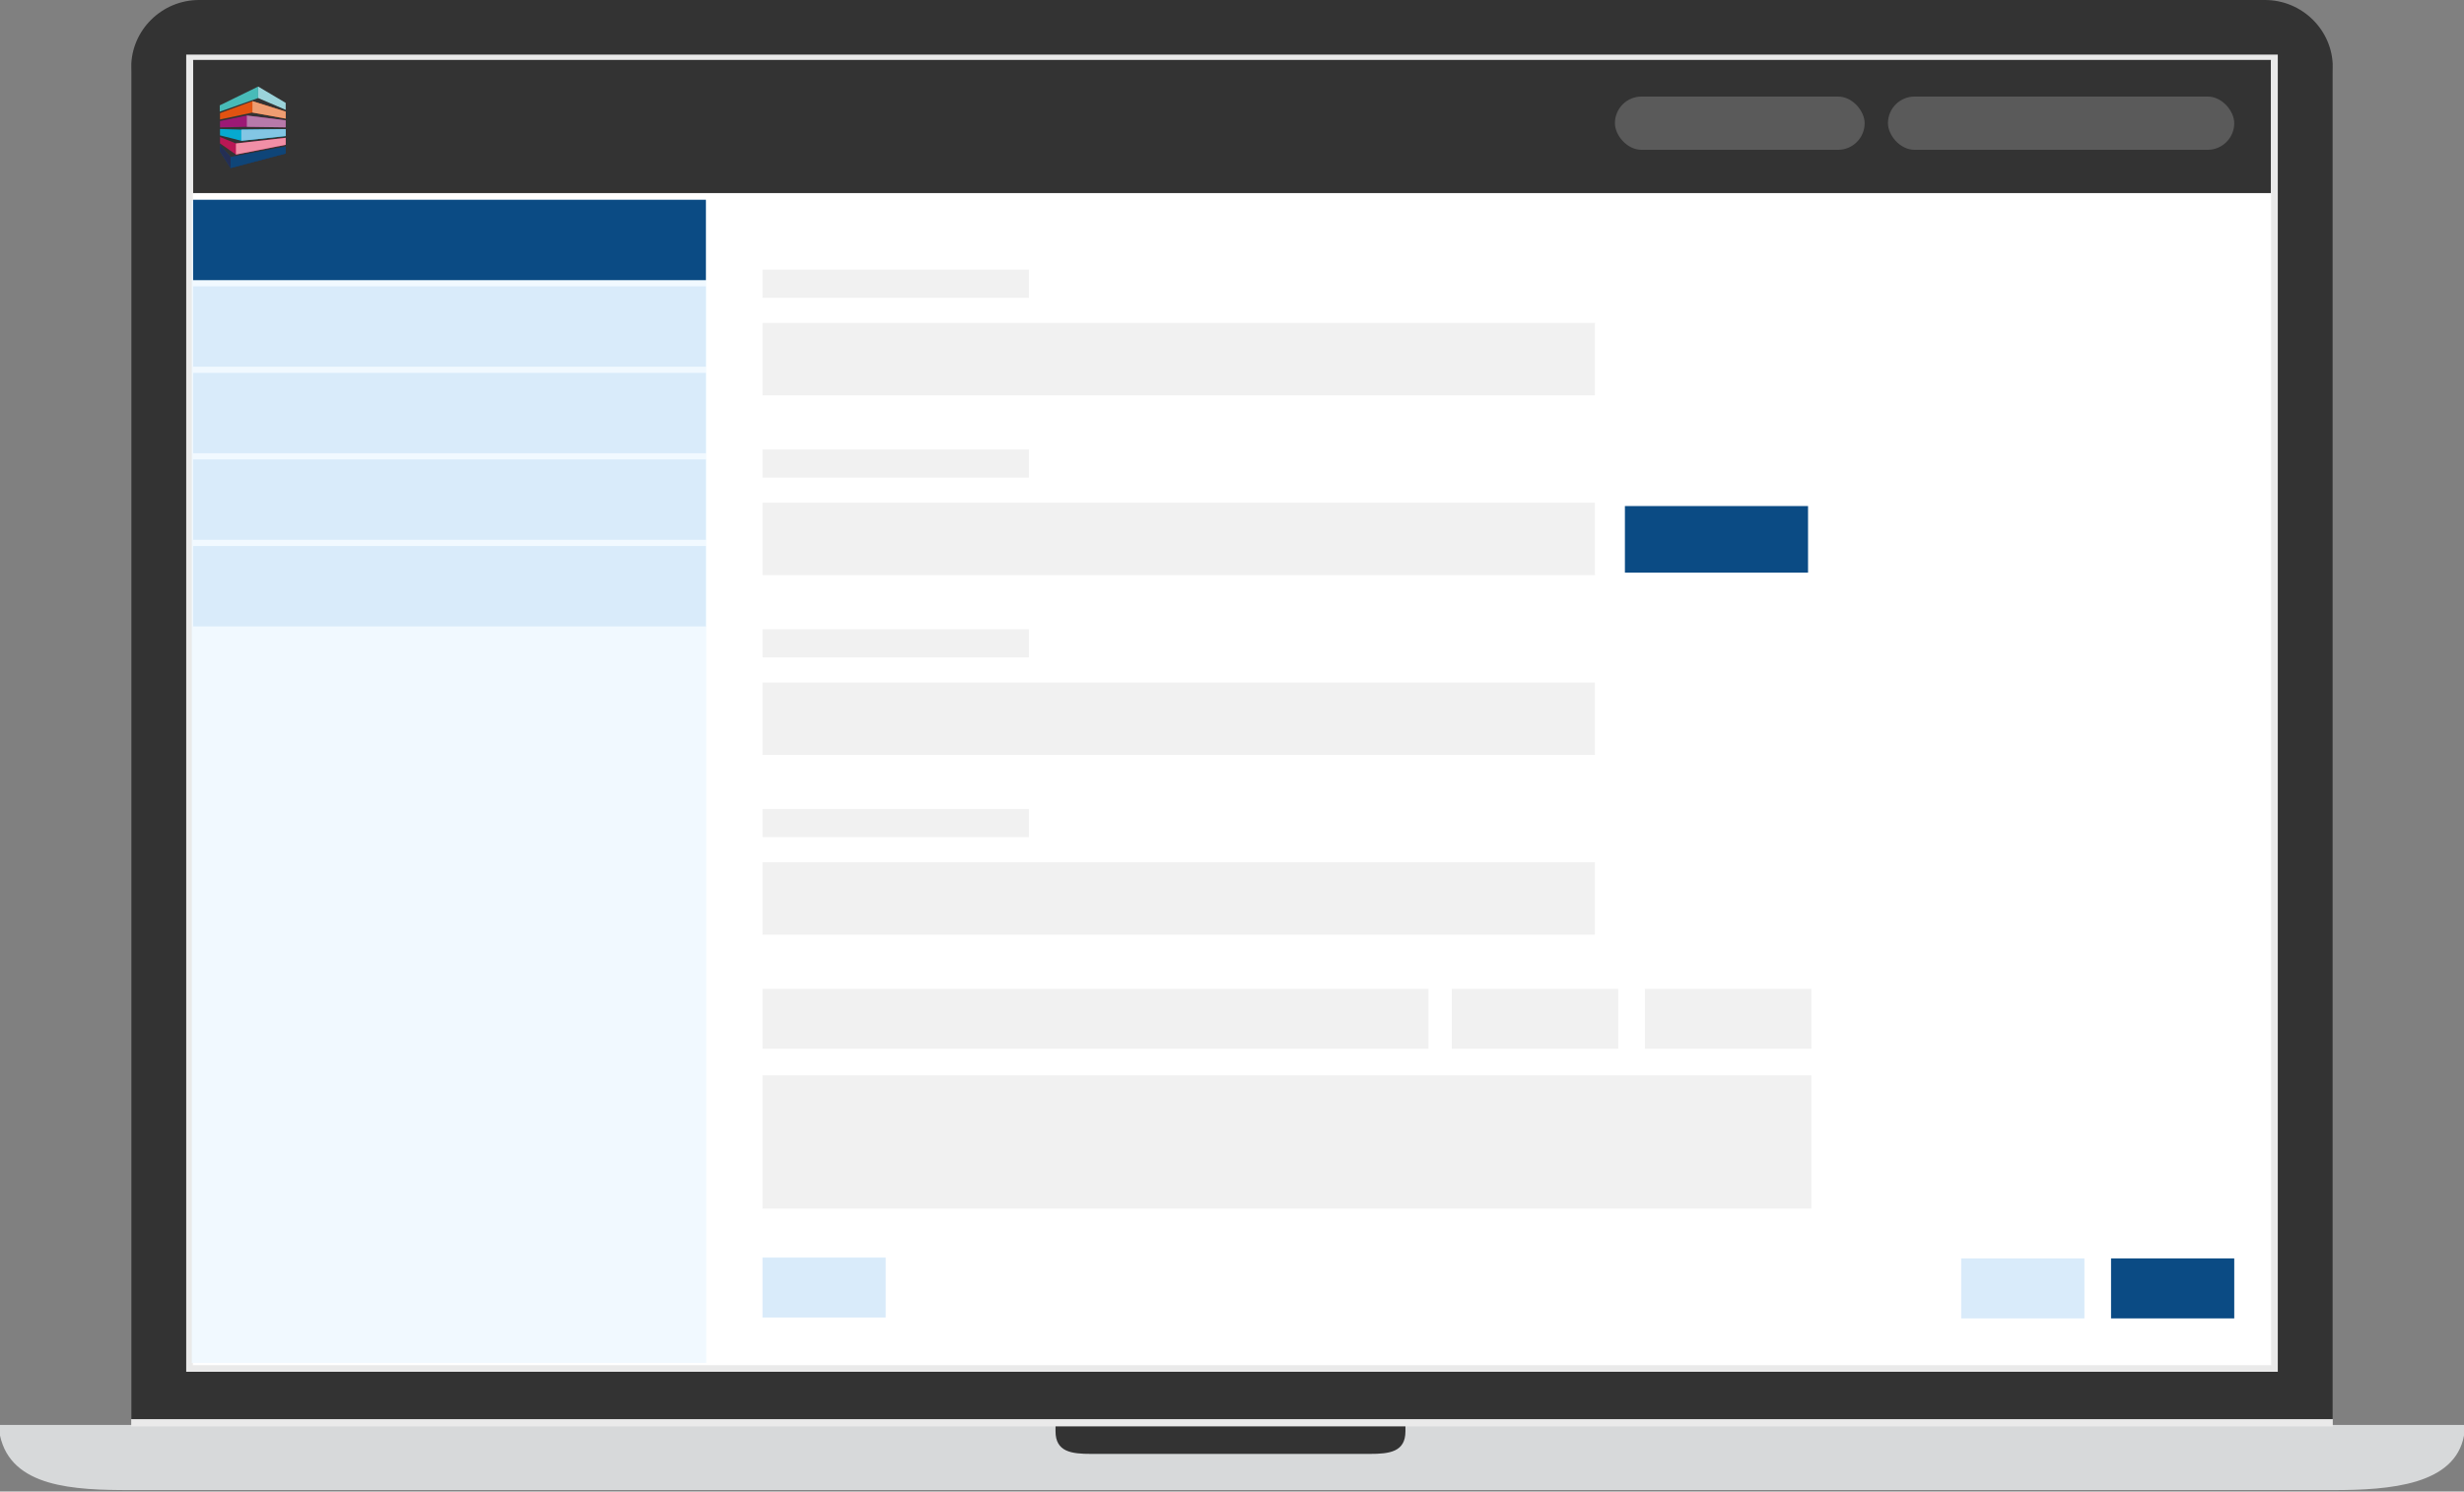
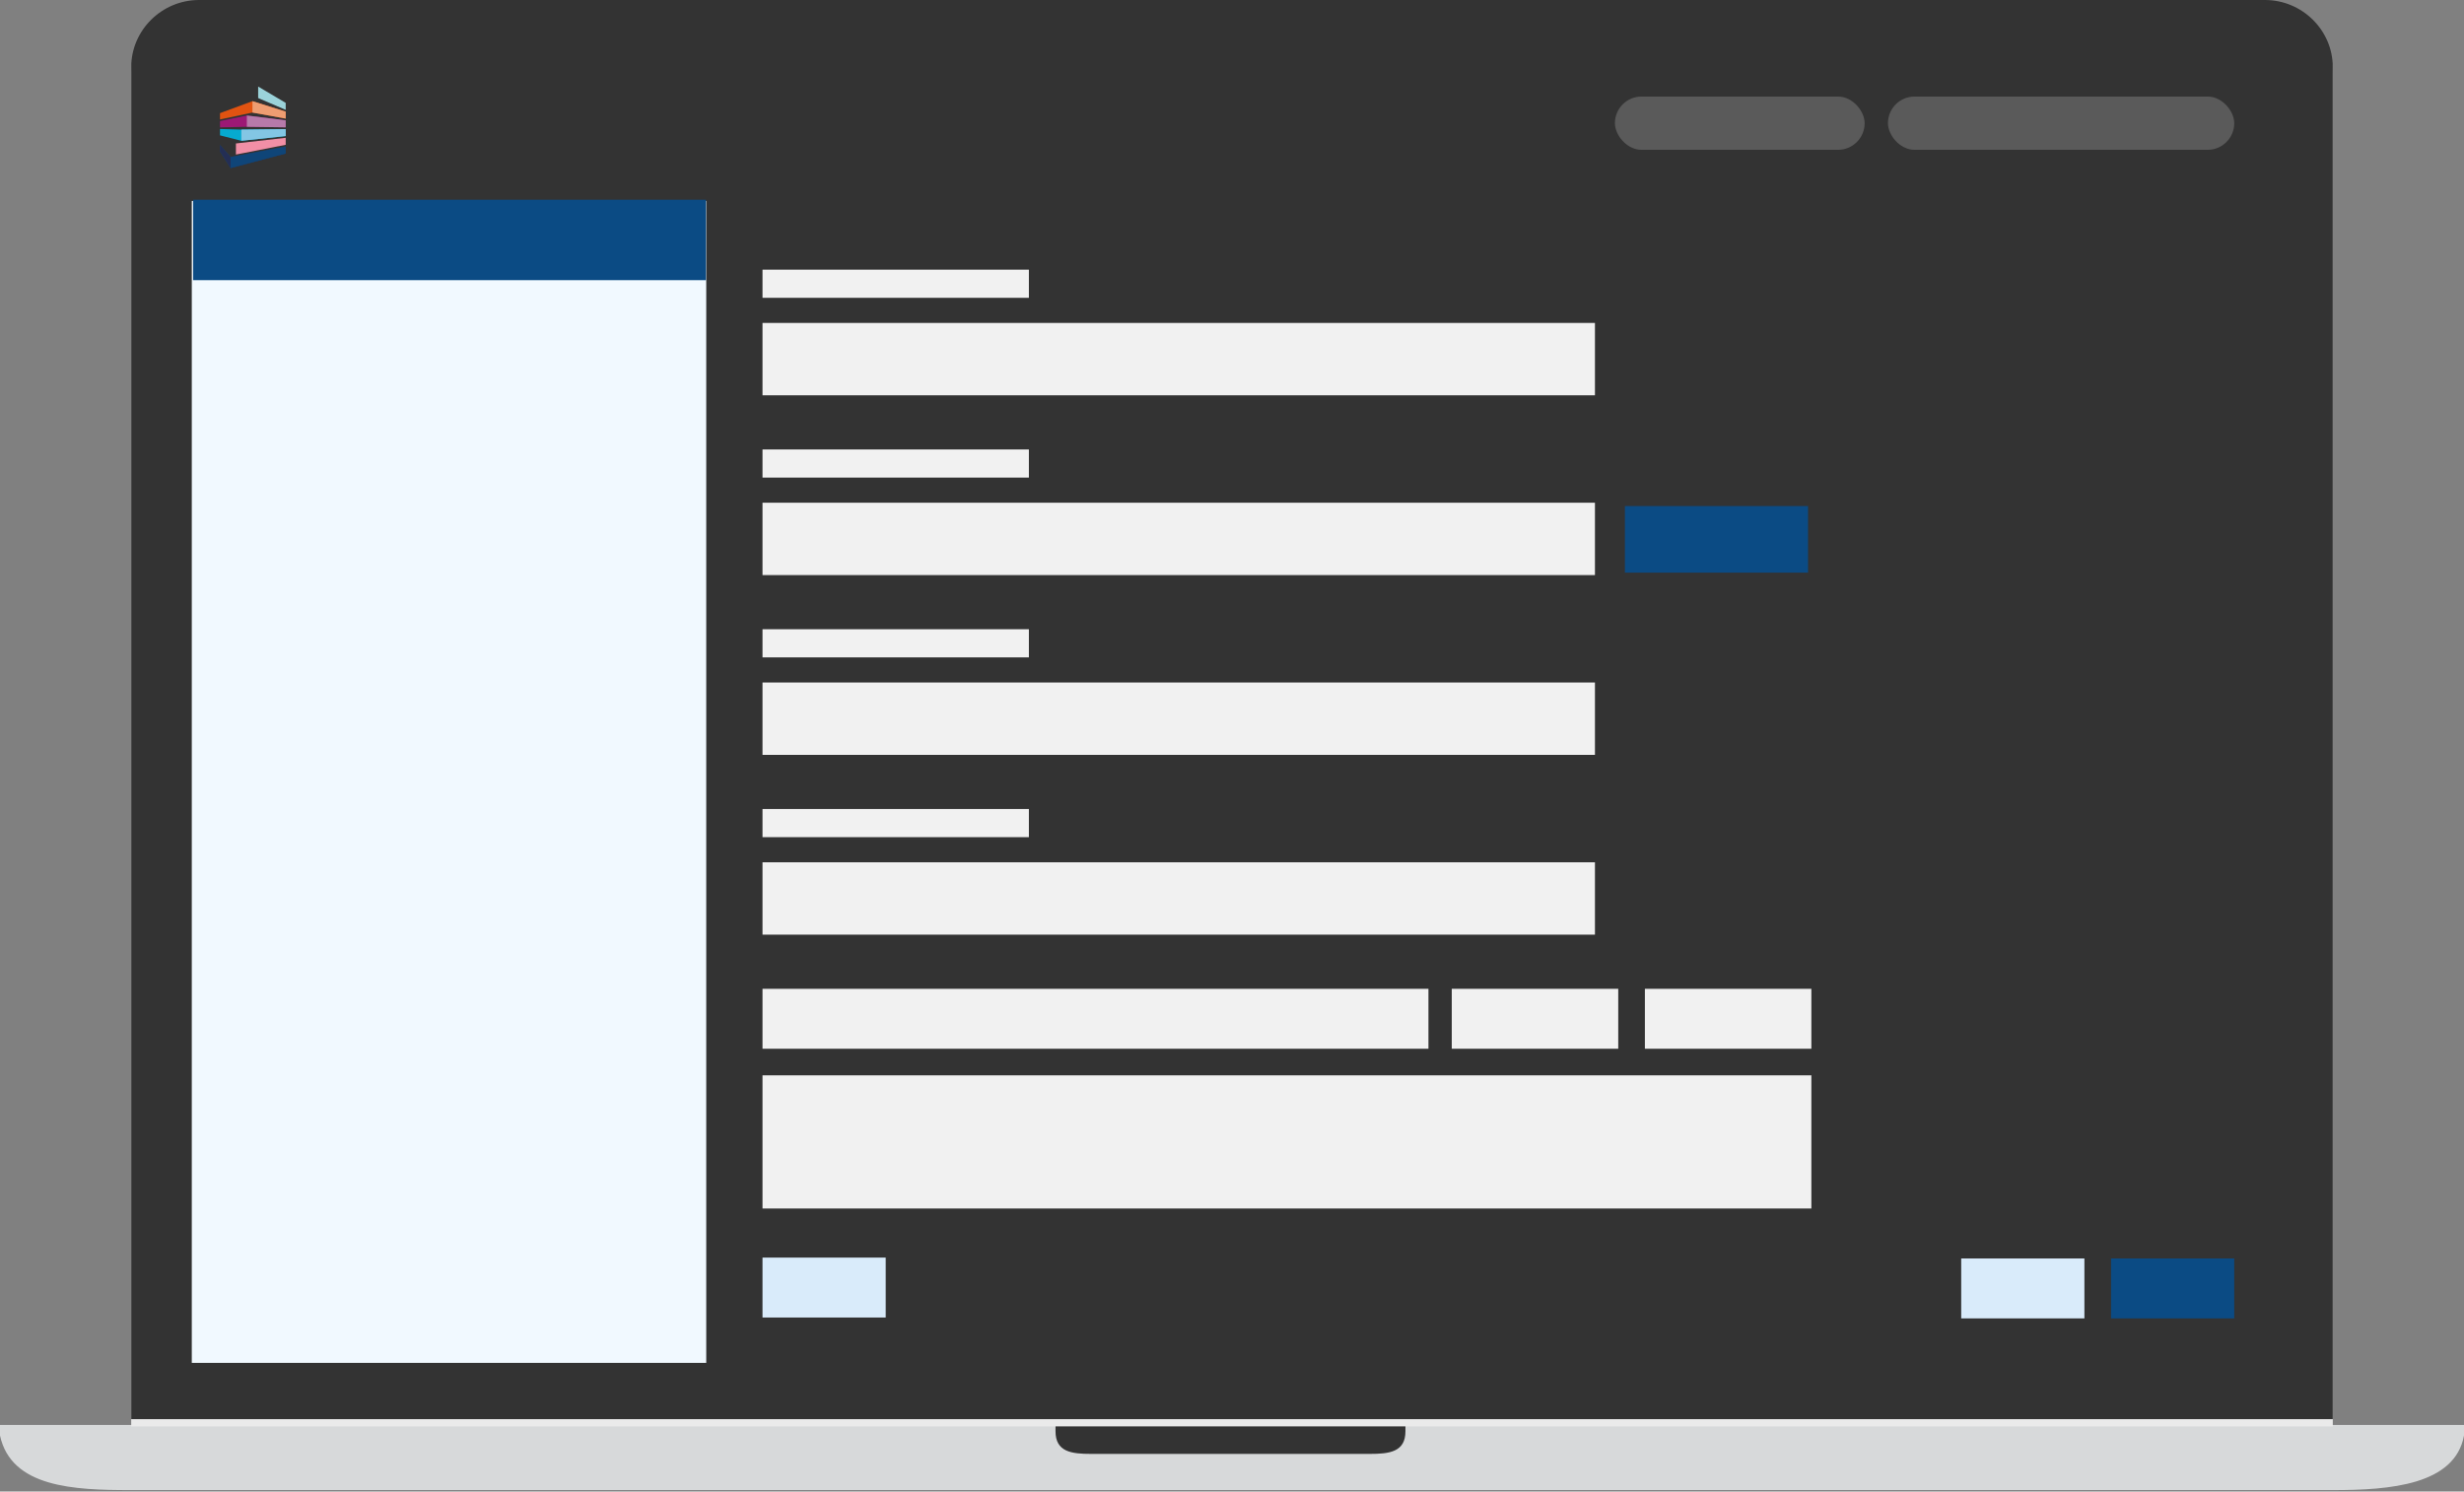
<svg xmlns="http://www.w3.org/2000/svg" width="740" height="448" viewBox="0 0 740 448">
  <rect x="0" y="0" width="740" height="448" fill="#808080" stroke="none" />
  <g fill="none" fill-rule="evenodd">
    <g>
      <path d="M700.733 447.573H39.266c-17.006 0-35.876-.768-39.266-16.384V428h740v3.189c-2.735 14.848-22.261 16.384-39.267 16.384" fill="#D7D9DA" />
      <path d="M411.393 436.699h-83.697c-5.908 0-10.696-.585-10.696-6.795V428h105.089v1.904c0 6.21-4.79 6.795-10.696 6.795" fill="#333" />
      <path d="M39.408 428.427V22.353c0-11.098 9.169-20.178 20.376-20.178h620.432c11.206 0 20.376 9.08 20.376 20.178v406.074H39.408z" fill="#EAEAEA" />
      <path d="M39.408 426.252V20.178C39.408 9.08 48.577 0 59.784 0h620.432c11.206 0 20.376 9.08 20.376 20.178v406.074H39.408z" fill="#333" />
-       <path stroke="#EAEAEA" stroke-width="2" fill="#FFF" d="M56.923 411.03h626.154V17.397H56.923z" />
      <path fill="#F1F9FF" d="M57.601 60.358h154.5v349h-154.5z" />
      <path fill="#0B4B84" d="M58 60h154v24.15H58z" />
      <g fill="#F1F1F1">
        <path d="M229 118.736h250V97H229zM229 81h80v8.453h-80z" />
      </g>
      <path fill="#F1F1F1" d="M229 172.736h250V151H229z" />
      <path fill="#0B4B84" d="M488 172h55v-20h-55z" />
      <path fill="#F1F1F1" d="M229 135h80v8.453h-80z" />
      <g fill="#F1F1F1">
        <path d="M229 226.736h250V205H229zM229 189h80v8.453h-80z" />
      </g>
      <g fill="#F1F1F1">
        <path d="M229 280.736h250V259H229zM229 243h80v8.453h-80z" />
      </g>
-       <path fill="#D9EBFA" d="M58 86h154v24.15H58zM58 112h154v24.15H58zM58 138h154v24.15H58zM58 164h154v24.15H58z" />
      <path fill="#0B4B84" d="M634 396h37v-18h-37z" />
      <path fill="#D9EBFA" d="M589 396h37v-18h-37z" />
      <path fill="#F1F1F1" d="M229 315h200v-18H229zM229 363h315v-40H229zM436 315h50v-18h-50zM494 315h50v-18h-50z" />
      <path fill="#D9EBFA" d="M229 395.736h37v-18h-37z" />
      <path fill="#333" d="M58 18h624v40H58z" />
      <rect fill="#5A5A5A" x="485" y="29" width="75" height="16" rx="8" />
      <rect fill="#5A5A5A" x="567" y="29" width="104" height="16" rx="8" />
    </g>
    <g fill-rule="nonzero">
      <path fill="#0B4578" d="M66.076 43.474H66l3.25 3.701 16.554-3.16v2.095L69.25 50.48 66 45.368h.076z" />
      <path fill="#242E54" d="M66.076 43.478H66l3.247 3.7 16.557-3.164v2.1L69.247 50.48 66 45.372h.076z" />
-       <path fill="#B91755" d="M66.076 41.11H66l4.85 1.976 14.954-1.696.003 2.092-.003.007-14.955 2.93L66 43.003h.076z" />
      <path fill="#06AAD0" d="m66 38.744 6.476.184 13.328-.159v2.099l-13.328 1.418L66 40.638h.076v-1.894z" />
      <path fill="#9C1975" d="M85.804 36.145v2.099l-11.672-.162-8.132.187h.076v-1.894H66l8.132-1.681z" />
      <path fill="#E15311" d="m66 34.01 9.817-3.625 9.987 3.139h.003l-.003 2.099-9.987-1.818L66 35.904h.076V34.01z" />
-       <path fill="#48BBB8" d="M77.534 26v3.449L66 33.535v-1.89" />
      <path fill="#0F4578" d="M69.25 50.48v-3.305l16.554-3.16v2.095z" />
      <path fill="#F18FA6" d="M70.85 46.42v-3.334l14.954-1.696v2.099z" />
      <path fill="#83C6E4" d="M72.476 42.286v-3.358l13.328-.159v2.099z" />
      <path fill="#B77AAA" d="M74.132 38.082v-3.388l11.672 1.45v2.1z" />
      <path fill="#EE9D72" d="m85.804 35.623-9.987-1.818v-3.42l9.987 3.139z" />
      <path fill="#9BD3DA" d="m85.804 32.998-8.27-3.55V26l8.27 4.9z" />
    </g>
  </g>
</svg>